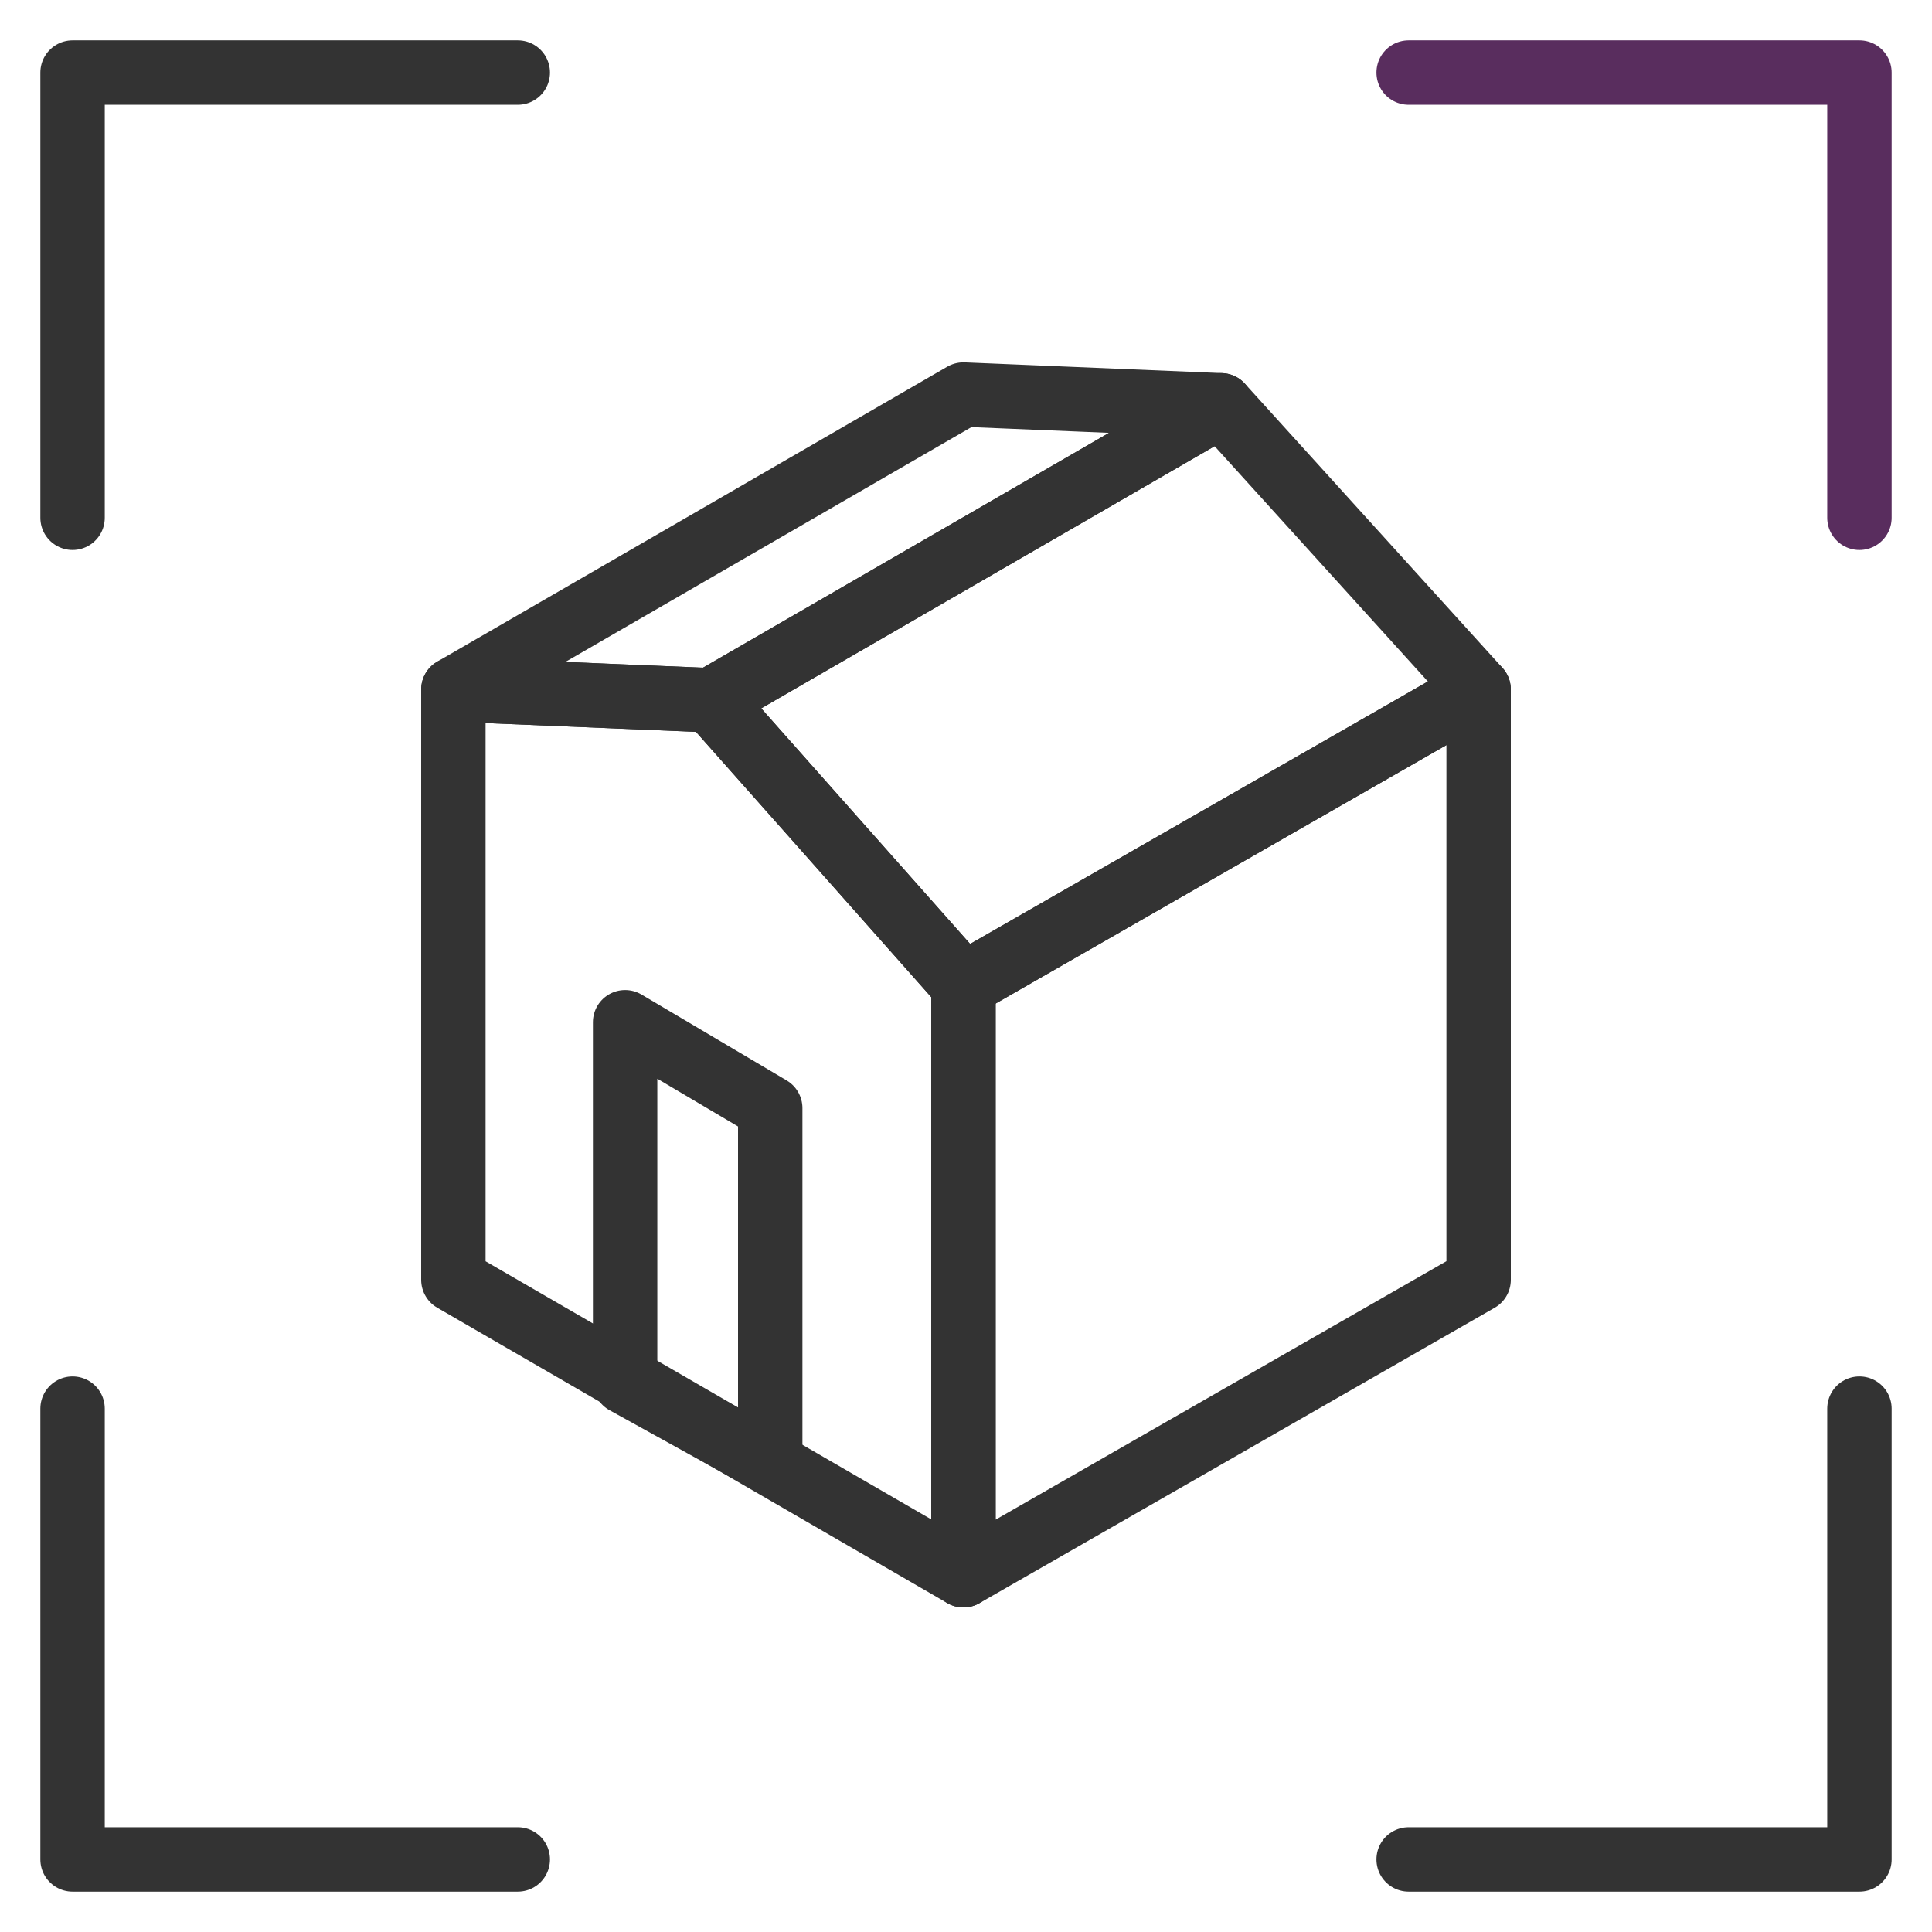
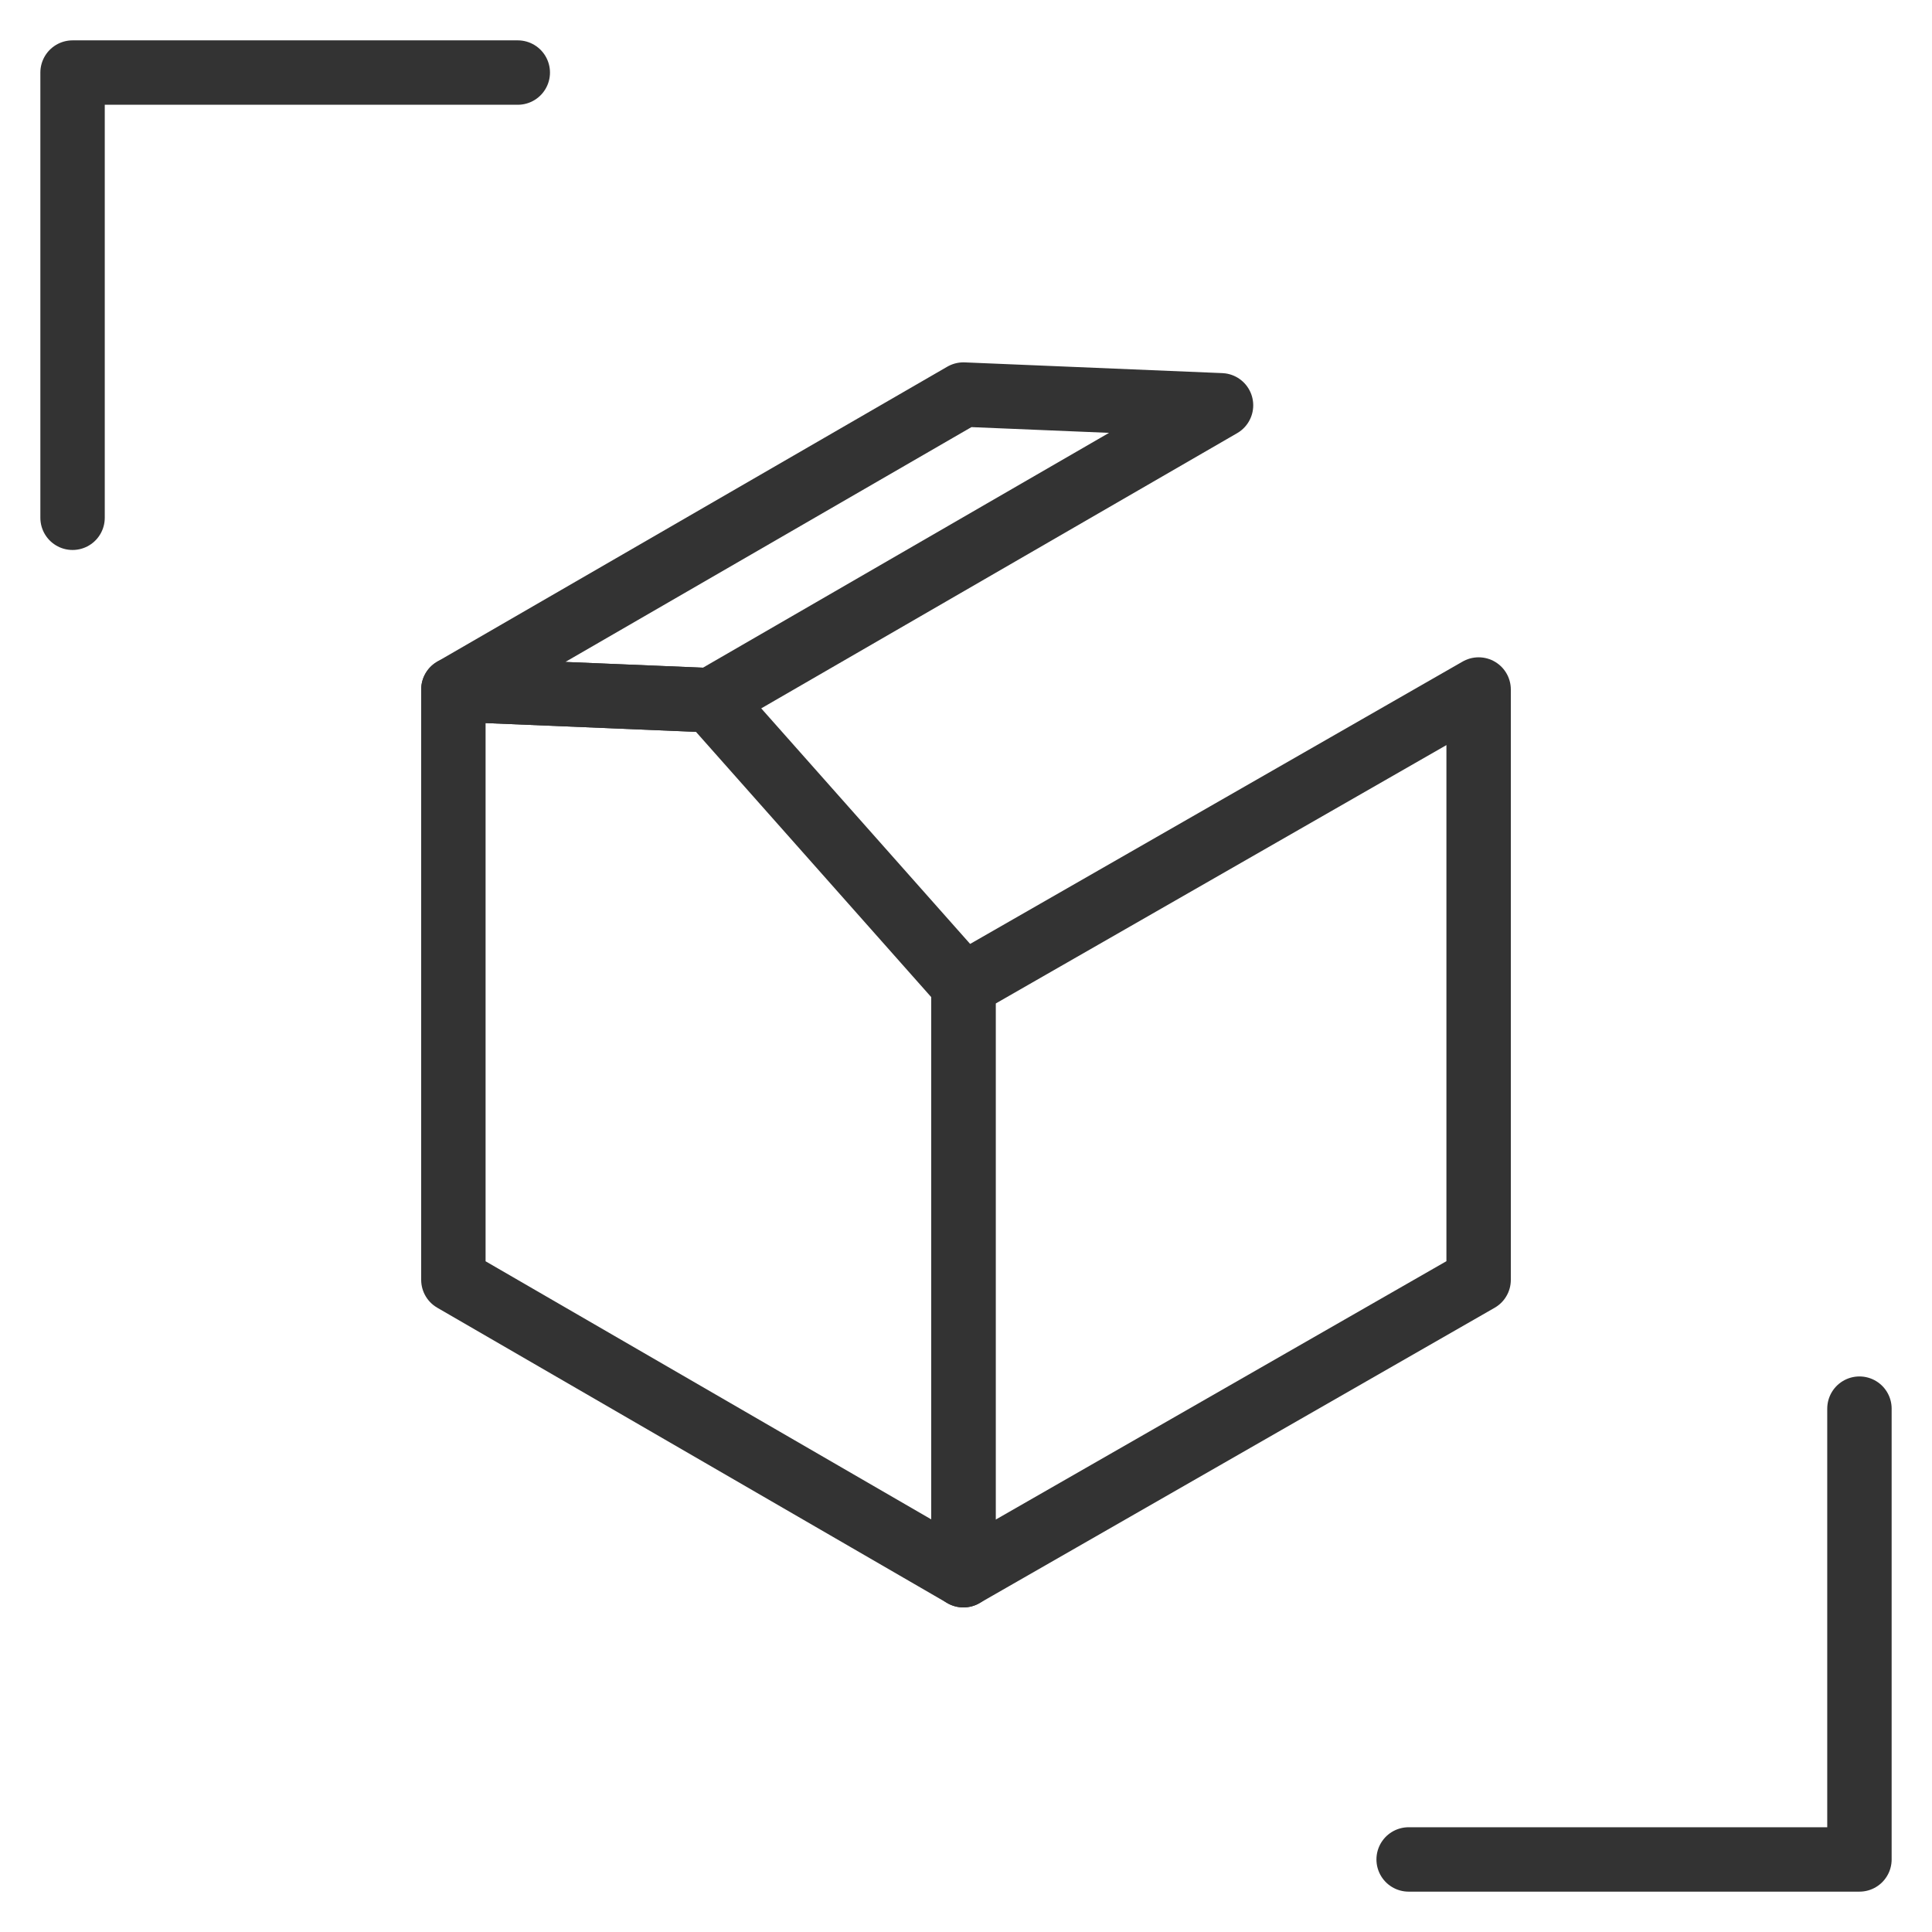
<svg xmlns="http://www.w3.org/2000/svg" id="Layer_3" viewBox="0 0 45 45">
-   <polyline points="43.31 12.06 43.31 1.69 32.81 1.69" fill="none" stroke="#592d5e" stroke-linecap="round" stroke-linejoin="round" stroke-width="1.5" />
-   <polyline points="1.69 32.81 1.69 43.31 12.06 43.31" fill="none" stroke="#333" stroke-linecap="round" stroke-linejoin="round" stroke-width="1.5" />
  <polyline points="1.69 12.06 1.69 1.69 12.06 1.69" fill="none" stroke="#333" stroke-linecap="round" stroke-linejoin="round" stroke-width="1.5" />
  <polyline points="43.31 32.81 43.31 43.31 32.81 43.31" fill="none" stroke="#333" stroke-linecap="round" stroke-linejoin="round" stroke-width="1.5" />
  <g>
    <polygon points="34.44 16.06 22.44 22.94 22.44 36.69 34.44 29.81 34.44 16.06" fill="none" stroke="#333" stroke-linecap="round" stroke-linejoin="round" stroke-width="1.5" />
-     <polygon points="14.56 23.81 17.94 25.81 17.94 34.06 14.56 32.19 14.56 23.81" fill="none" stroke="#333" stroke-linecap="round" stroke-linejoin="round" stroke-width="1.5" />
-     <polygon points="28.44 9.44 16.56 16.31 22.44 22.94 34.44 16.06 28.44 9.44" fill="none" stroke="#333" stroke-linecap="round" stroke-linejoin="round" stroke-width="1.5" />
    <polygon points="28.44 9.44 16.56 16.31 10.56 16.06 22.44 9.19 28.44 9.44" fill="none" stroke="#333" stroke-linecap="round" stroke-linejoin="round" stroke-width="1.5" />
    <polygon points="10.56 16.06 16.56 16.31 22.44 22.94 22.44 36.69 10.56 29.81 10.56 16.06" fill="none" stroke="#333" stroke-linecap="round" stroke-linejoin="round" stroke-width="1.5" />
  </g>
</svg>